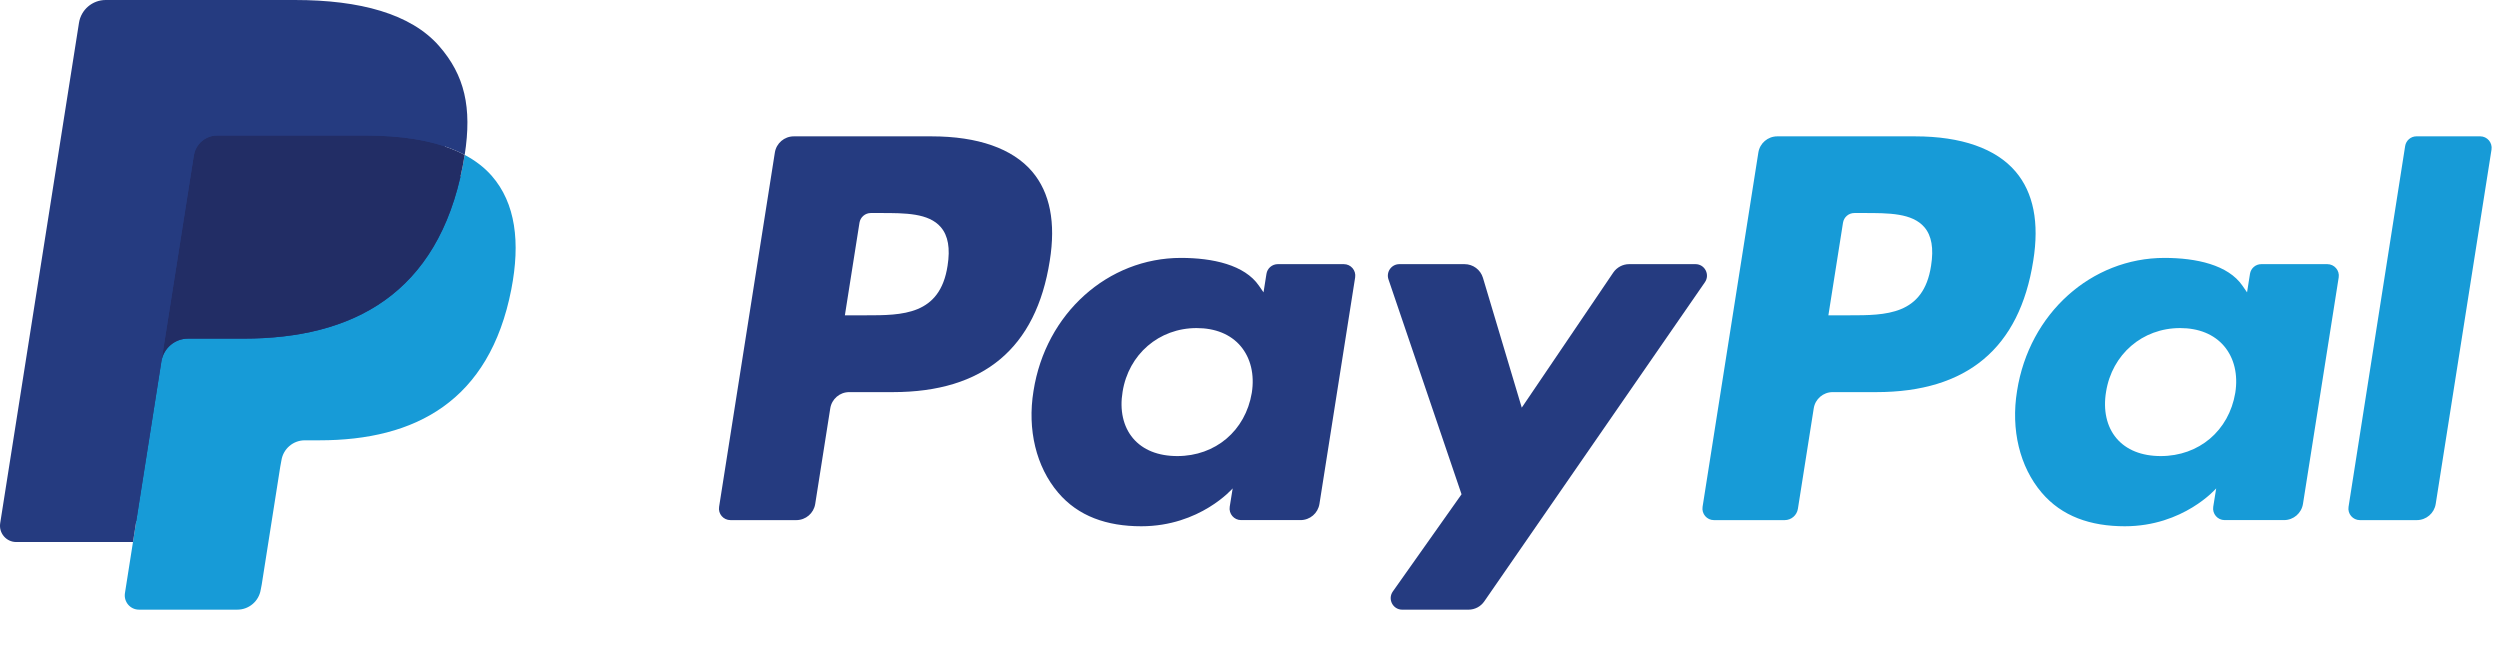
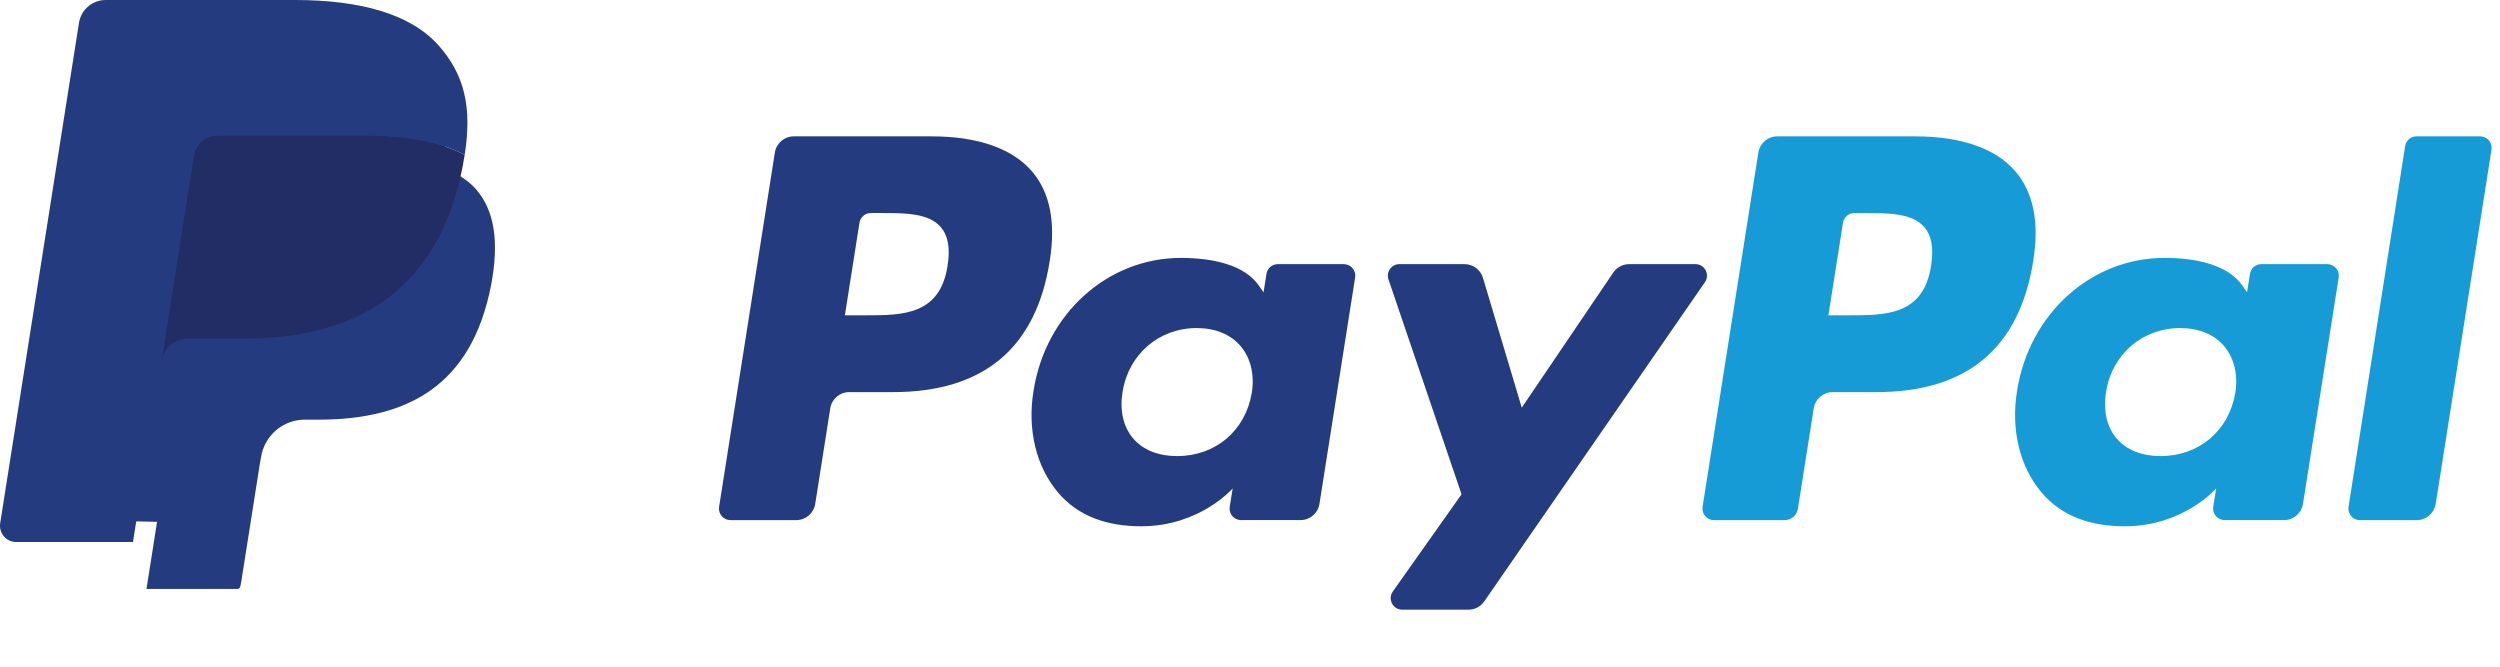
<svg xmlns="http://www.w3.org/2000/svg" width="105" height="28" viewBox="0 0 105 28" fill="none">
  <path d="M39.13 5.727H33.339C32.943 5.727 32.606 6.015 32.544 6.407L30.202 21.287C30.155 21.581 30.382 21.845 30.68 21.845H33.444C33.841 21.845 34.178 21.557 34.239 21.164L34.871 17.151C34.932 16.758 35.27 16.469 35.665 16.469H37.499C41.313 16.469 43.515 14.62 44.09 10.954C44.349 9.35 44.101 8.09 43.352 7.208C42.529 6.239 41.069 5.727 39.13 5.727ZM39.798 11.161C39.482 13.243 37.894 13.243 36.359 13.243H35.485L36.098 9.355C36.135 9.12 36.338 8.947 36.575 8.947H36.975C38.021 8.947 39.008 8.947 39.517 9.544C39.821 9.9 39.914 10.43 39.798 11.161Z" fill="#253B80" />
  <path d="M56.441 11.094H53.668C53.431 11.094 53.227 11.267 53.191 11.502L53.068 12.279L52.874 11.998C52.274 11.124 50.935 10.832 49.599 10.832C46.535 10.832 43.917 13.158 43.407 16.421C43.142 18.048 43.519 19.604 44.441 20.689C45.286 21.687 46.495 22.103 47.933 22.103C50.403 22.103 51.772 20.512 51.772 20.512L51.648 21.284C51.602 21.579 51.829 21.844 52.124 21.844H54.622C55.019 21.844 55.355 21.556 55.417 21.163L56.916 11.652C56.963 11.359 56.737 11.094 56.441 11.094ZM52.575 16.502C52.308 18.09 51.05 19.155 49.447 19.155C48.641 19.155 47.998 18.896 47.585 18.406C47.175 17.919 47.019 17.226 47.149 16.454C47.399 14.88 48.678 13.779 50.257 13.779C51.044 13.779 51.685 14.041 52.106 14.536C52.529 15.036 52.697 15.733 52.575 16.502Z" fill="#253B80" />
  <path d="M71.21 11.094H68.424C68.158 11.094 67.908 11.227 67.757 11.448L63.914 17.121L62.284 11.669C62.182 11.328 61.868 11.094 61.512 11.094H58.774C58.441 11.094 58.21 11.42 58.316 11.734L61.385 20.76L58.499 24.842C58.272 25.164 58.501 25.606 58.893 25.606H61.676C61.941 25.606 62.188 25.477 62.338 25.26L71.606 11.854C71.828 11.533 71.601 11.094 71.21 11.094Z" fill="#253B80" />
  <path d="M80.437 5.727H74.645C74.249 5.727 73.912 6.015 73.851 6.407L71.508 21.287C71.462 21.581 71.689 21.845 71.984 21.845H74.957C75.233 21.845 75.469 21.643 75.512 21.368L76.177 17.151C76.238 16.758 76.576 16.469 76.971 16.469H78.803C82.619 16.469 84.82 14.62 85.396 10.954C85.656 9.35 85.406 8.09 84.656 7.208C83.834 6.239 82.375 5.727 80.437 5.727ZM81.105 11.161C80.789 13.243 79.201 13.243 77.665 13.243H76.792L77.406 9.355C77.443 9.12 77.644 8.947 77.882 8.947H78.283C79.328 8.947 80.315 8.947 80.825 9.544C81.129 9.9 81.221 10.43 81.105 11.161Z" fill="#179BD7" />
  <path d="M97.747 11.094H94.975C94.737 11.094 94.535 11.267 94.499 11.502L94.376 12.279L94.182 11.998C93.581 11.124 92.243 10.832 90.907 10.832C87.843 10.832 85.226 13.158 84.716 16.421C84.452 18.048 84.827 19.604 85.749 20.689C86.595 21.687 87.803 22.103 89.242 22.103C91.711 22.103 93.08 20.512 93.08 20.512L92.956 21.284C92.91 21.579 93.137 21.844 93.434 21.844H95.931C96.326 21.844 96.663 21.556 96.725 21.163L98.225 11.652C98.271 11.359 98.044 11.094 97.747 11.094ZM93.881 16.502C93.615 18.09 92.356 19.155 90.752 19.155C89.949 19.155 89.303 18.896 88.89 18.406C88.48 17.919 88.326 17.226 88.455 16.454C88.706 14.88 89.983 13.779 91.563 13.779C92.35 13.779 92.99 14.041 93.412 14.536C93.836 15.036 94.004 15.733 93.881 16.502Z" fill="#179BD7" />
  <path d="M101.016 6.135L98.639 21.287C98.592 21.58 98.819 21.845 99.115 21.845H101.505C101.902 21.845 102.239 21.557 102.3 21.164L104.643 6.285C104.69 5.991 104.463 5.726 104.168 5.726H101.492C101.256 5.726 101.052 5.9 101.016 6.135Z" fill="#179BD7" />
  <path d="M6.153 24.736L6.596 21.918L5.609 21.895H0.898L4.172 1.096C4.182 1.033 4.215 0.975 4.264 0.933C4.312 0.892 4.374 0.869 4.438 0.869H12.381C15.018 0.869 16.837 1.418 17.787 2.504C18.233 3.013 18.516 3.545 18.654 4.13C18.797 4.745 18.8 5.478 18.66 6.374L18.649 6.439V7.013L19.095 7.265C19.47 7.465 19.768 7.693 19.997 7.954C20.378 8.39 20.624 8.943 20.728 9.599C20.836 10.273 20.8 11.076 20.624 11.985C20.421 13.03 20.092 13.94 19.649 14.685C19.24 15.372 18.721 15.941 18.103 16.382C17.514 16.802 16.814 17.12 16.022 17.323C15.255 17.524 14.38 17.625 13.421 17.625H12.802C12.36 17.625 11.931 17.784 11.594 18.07C11.256 18.362 11.033 18.761 10.964 19.197L10.918 19.451L10.135 24.418L10.1 24.601C10.09 24.659 10.074 24.687 10.05 24.707C10.029 24.725 9.999 24.736 9.969 24.736H6.153Z" fill="#253B80" />
-   <path d="M19.516 6.505C19.493 6.657 19.465 6.813 19.435 6.972C18.388 12.361 14.804 14.222 10.227 14.222H7.897C7.337 14.222 6.866 14.63 6.778 15.183L5.585 22.765L5.247 24.914C5.191 25.277 5.47 25.605 5.836 25.605H9.969C10.458 25.605 10.874 25.248 10.951 24.765L10.992 24.554L11.77 19.606L11.82 19.334C11.896 18.849 12.313 18.493 12.802 18.493H13.42C17.425 18.493 20.559 16.864 21.476 12.149C21.858 10.18 21.66 8.536 20.648 7.379C20.341 7.031 19.961 6.741 19.516 6.505Z" fill="#179BD7" />
-   <path d="M18.421 6.068C18.261 6.021 18.096 5.979 17.926 5.94C17.756 5.903 17.581 5.87 17.402 5.841C16.774 5.739 16.085 5.691 15.348 5.691H9.122C8.969 5.691 8.823 5.726 8.693 5.788C8.406 5.927 8.192 6.199 8.141 6.533L6.816 14.938L6.778 15.183C6.866 14.63 7.337 14.222 7.897 14.222H10.227C14.804 14.222 18.388 12.36 19.435 6.972C19.466 6.813 19.493 6.657 19.516 6.505C19.251 6.365 18.964 6.244 18.655 6.141C18.579 6.116 18.5 6.091 18.421 6.068Z" fill="#222D65" />
+   <path d="M18.421 6.068C18.261 6.021 18.096 5.979 17.926 5.94C17.756 5.903 17.581 5.87 17.402 5.841C16.774 5.739 16.085 5.691 15.348 5.691H9.122C8.969 5.691 8.823 5.726 8.693 5.788C8.406 5.927 8.192 6.199 8.141 6.533L6.778 15.183C6.866 14.63 7.337 14.222 7.897 14.222H10.227C14.804 14.222 18.388 12.36 19.435 6.972C19.466 6.813 19.493 6.657 19.516 6.505C19.251 6.365 18.964 6.244 18.655 6.141C18.579 6.116 18.5 6.091 18.421 6.068Z" fill="#222D65" />
  <path d="M8.141 6.532C8.193 6.199 8.406 5.927 8.693 5.789C8.824 5.726 8.969 5.692 9.122 5.692H15.348C16.085 5.692 16.774 5.74 17.402 5.842C17.582 5.871 17.756 5.904 17.926 5.941C18.096 5.979 18.261 6.022 18.421 6.068C18.5 6.092 18.579 6.117 18.656 6.141C18.965 6.244 19.252 6.365 19.517 6.505C19.829 4.514 19.515 3.158 18.44 1.93C17.256 0.579 15.117 0 12.382 0H4.439C3.88 0 3.403 0.407 3.317 0.961L0.008 21.974C-0.057 22.39 0.263 22.765 0.682 22.765H5.585L6.817 14.938L8.141 6.532Z" fill="#253B80" />
</svg>